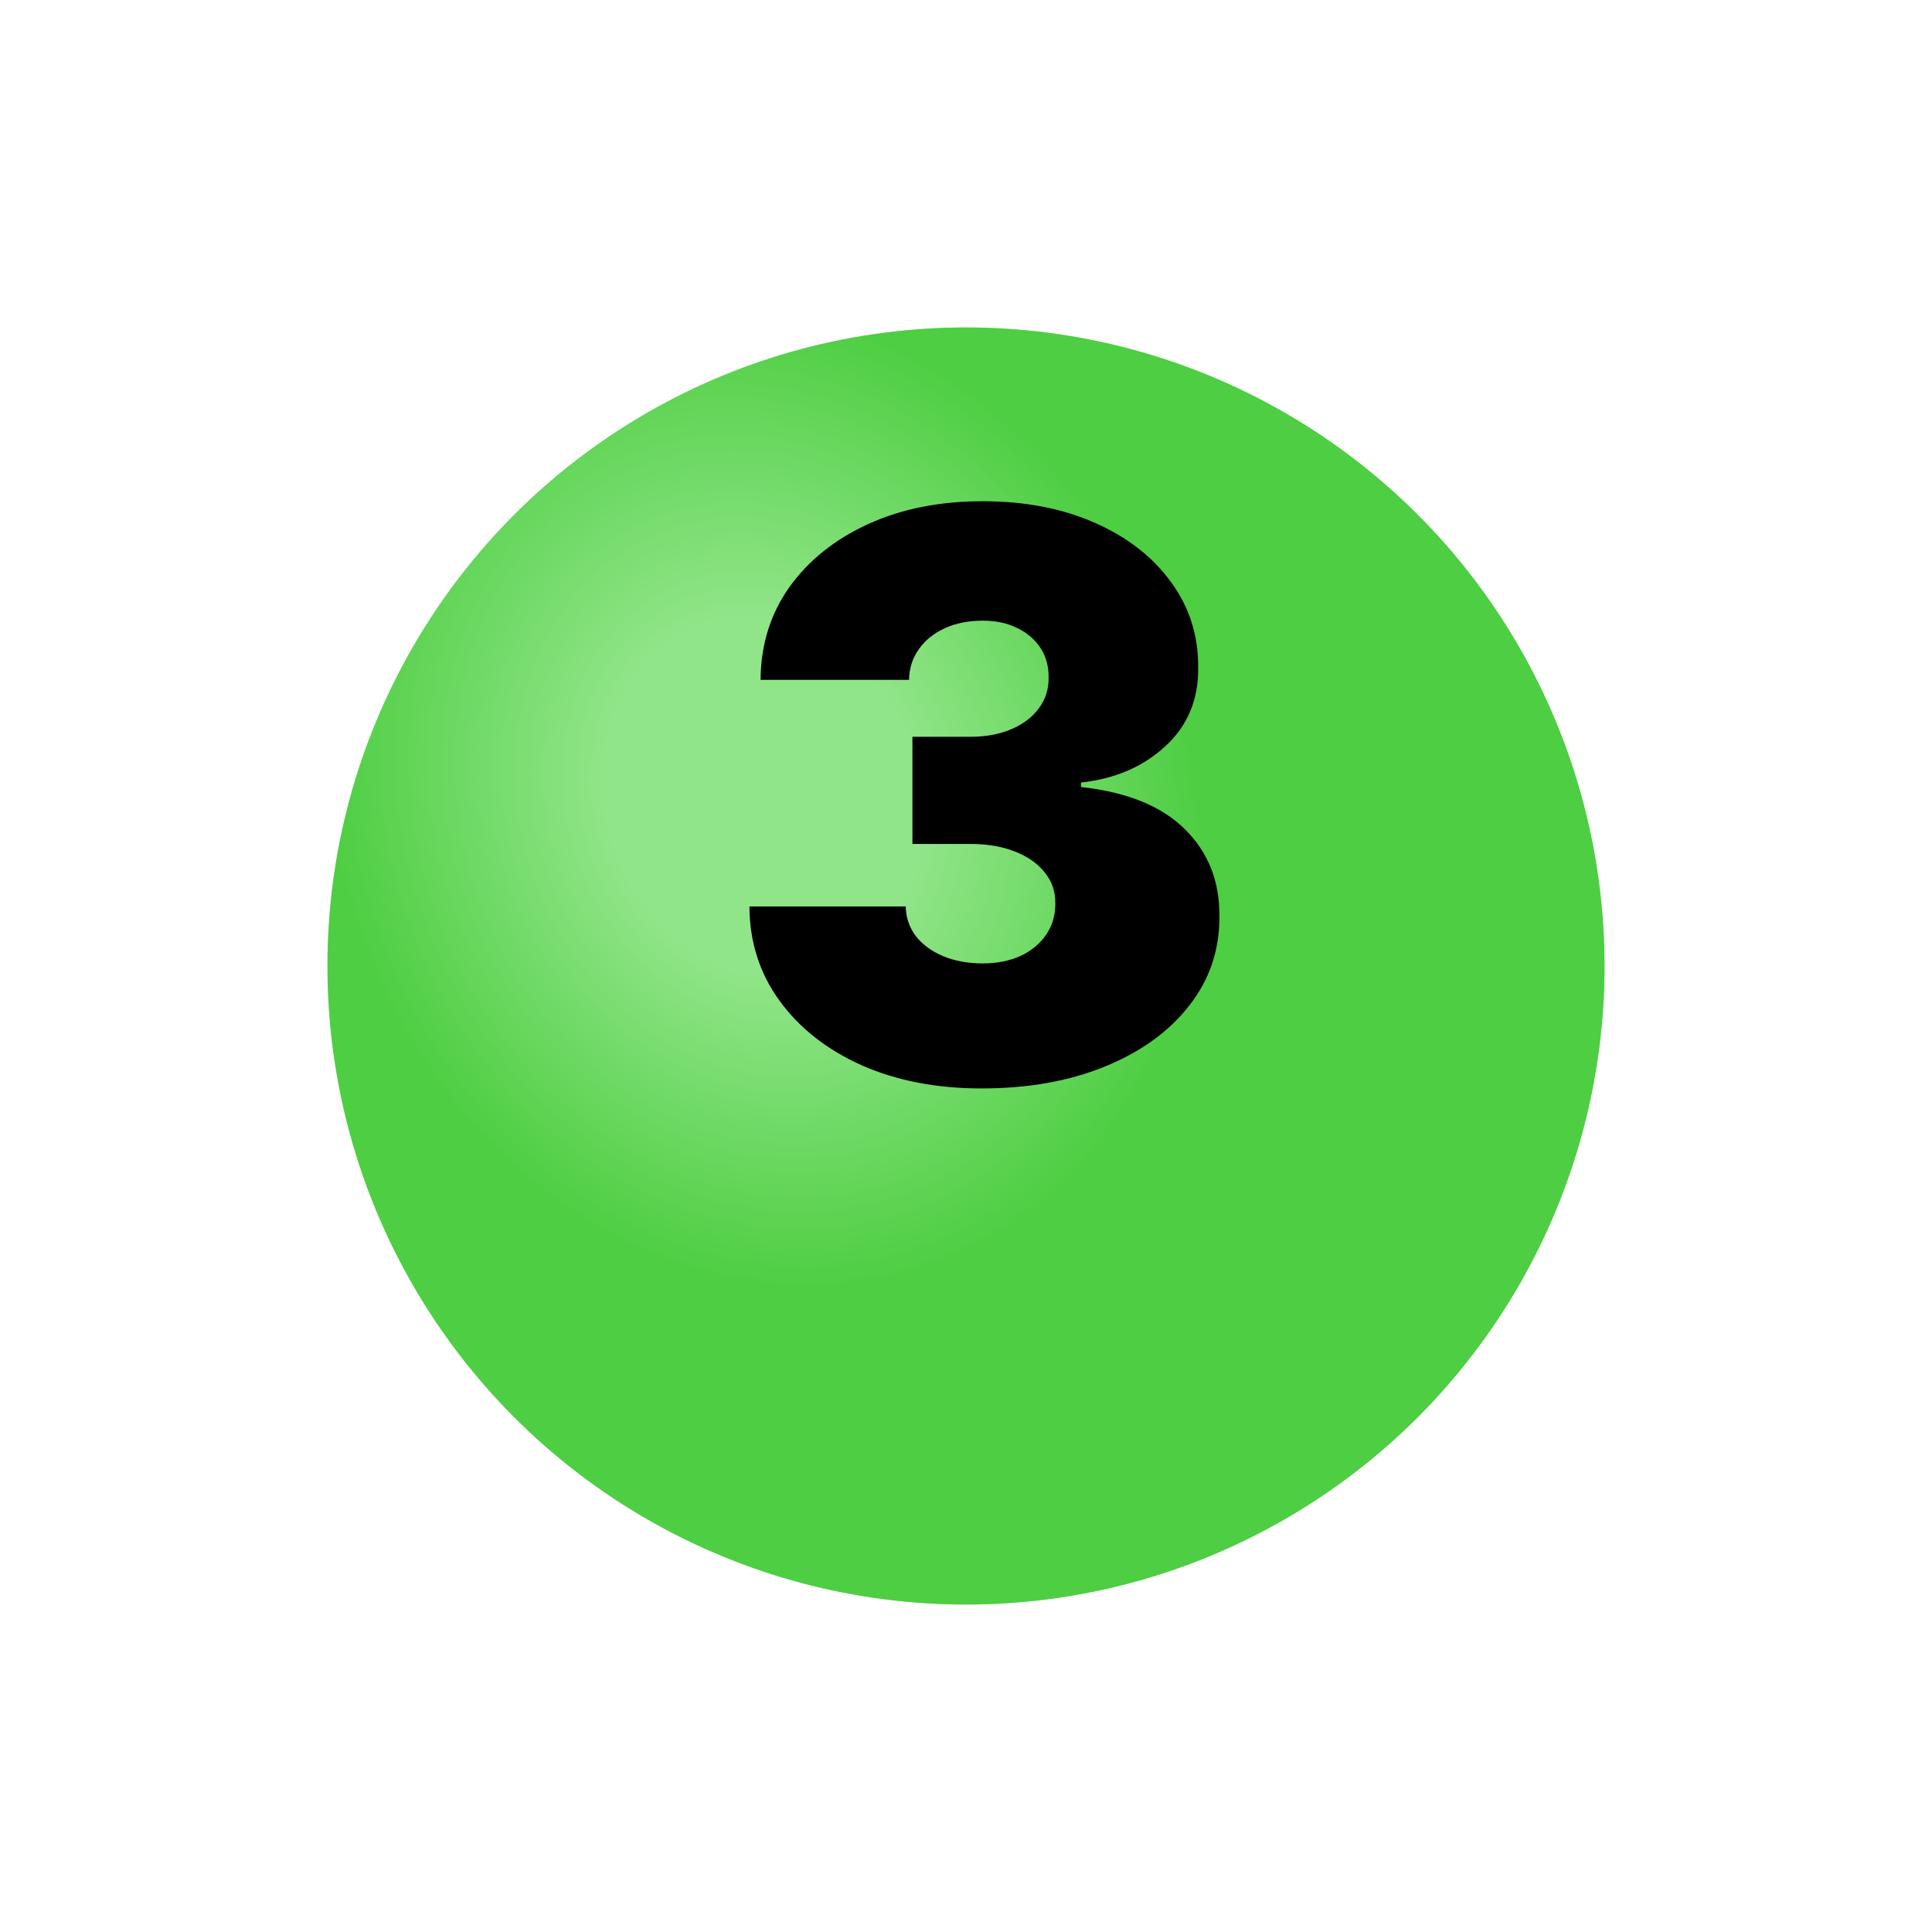
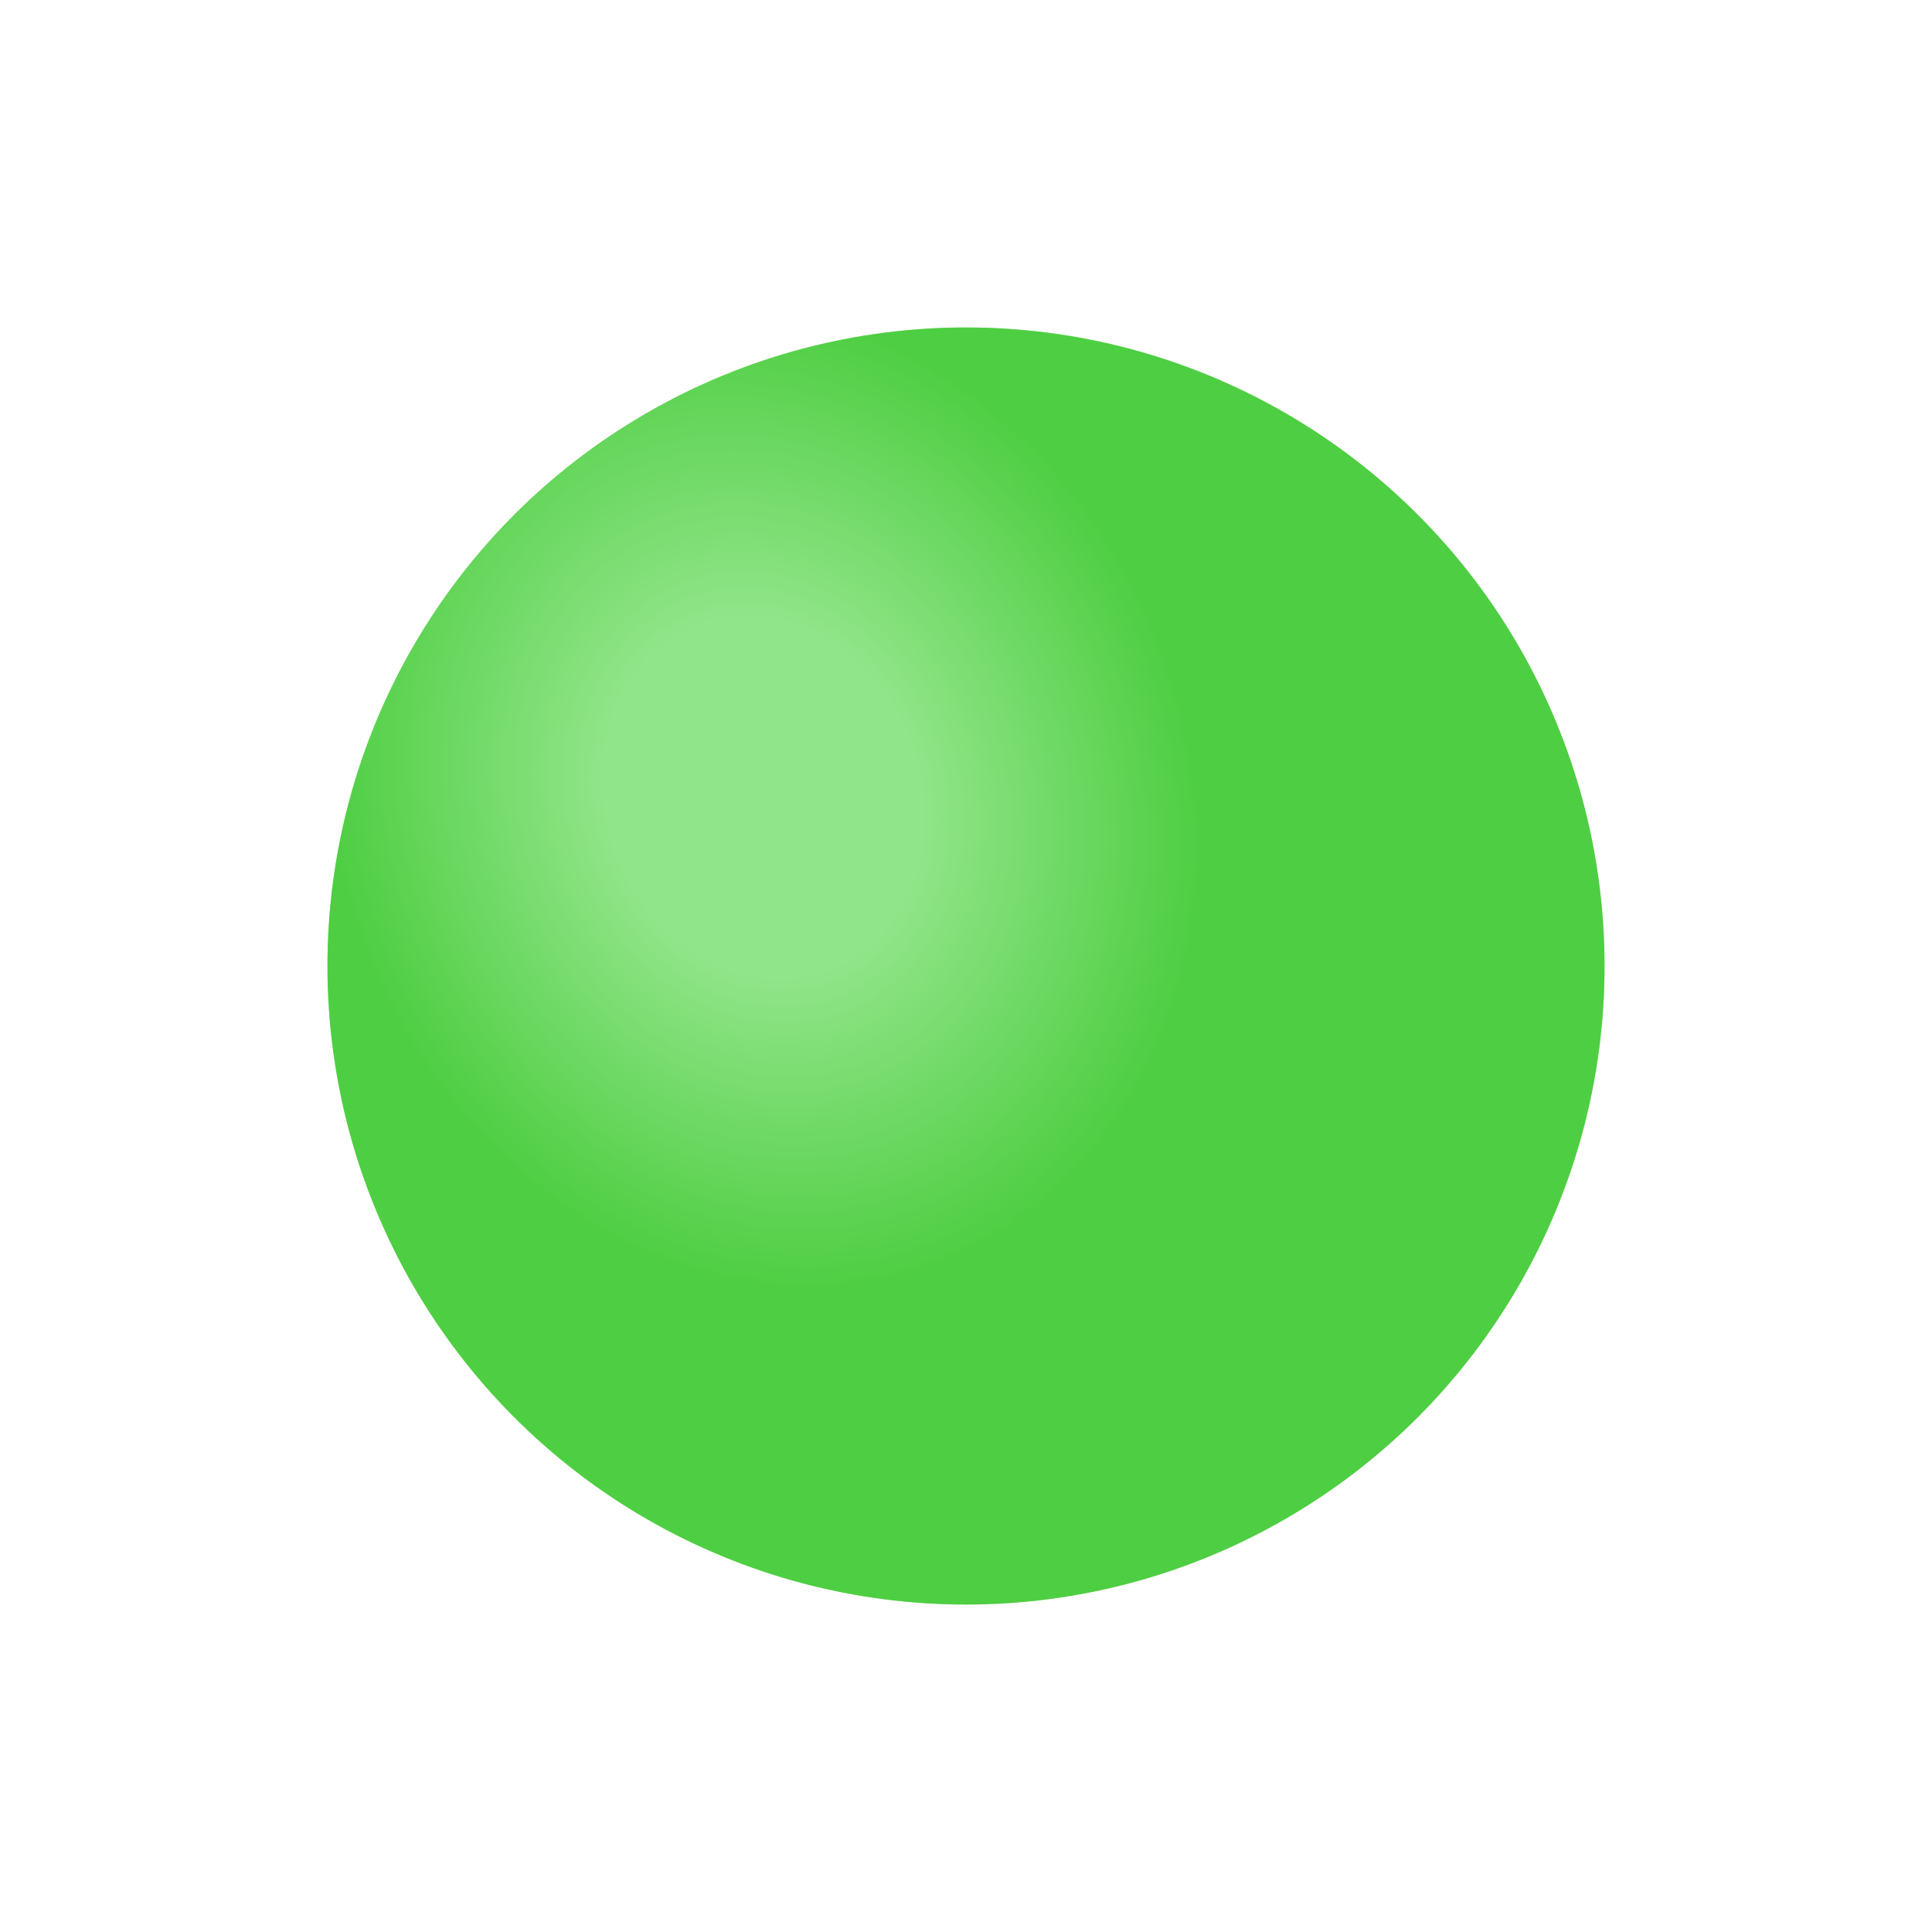
<svg xmlns="http://www.w3.org/2000/svg" width="59" height="59" viewBox="0 0 59 59" fill="none">
  <g filter="url(#filter0_d_624_19)">
    <circle cx="29.5" cy="25.5" r="19.5" fill="#47D33A" />
    <circle cx="29.5" cy="25.5" r="19.5" fill="url(#paint0_radial_624_19)" fill-opacity="0.4" />
  </g>
-   <path d="M29.977 33.239C28.602 33.239 27.381 33.003 26.312 32.531C25.25 32.054 24.415 31.398 23.807 30.562C23.199 29.727 22.892 28.767 22.886 27.682H27.659C27.665 28.017 27.767 28.318 27.966 28.585C28.171 28.847 28.449 29.051 28.801 29.199C29.153 29.347 29.557 29.421 30.011 29.421C30.449 29.421 30.835 29.344 31.171 29.19C31.506 29.031 31.767 28.812 31.954 28.534C32.142 28.256 32.233 27.938 32.227 27.579C32.233 27.227 32.125 26.915 31.903 26.642C31.688 26.369 31.384 26.156 30.991 26.003C30.599 25.849 30.148 25.773 29.636 25.773H27.864V22.5H29.636C30.108 22.5 30.523 22.423 30.881 22.27C31.244 22.116 31.526 21.903 31.724 21.631C31.929 21.358 32.028 21.046 32.023 20.693C32.028 20.352 31.946 20.051 31.776 19.79C31.605 19.528 31.366 19.324 31.06 19.176C30.759 19.028 30.409 18.954 30.011 18.954C29.579 18.954 29.193 19.031 28.852 19.185C28.517 19.338 28.253 19.551 28.06 19.824C27.866 20.097 27.767 20.409 27.761 20.761H23.227C23.233 19.693 23.526 18.75 24.105 17.932C24.69 17.114 25.491 16.472 26.509 16.006C27.526 15.54 28.693 15.307 30.011 15.307C31.301 15.307 32.44 15.526 33.429 15.963C34.423 16.401 35.199 17.003 35.756 17.77C36.318 18.531 36.597 19.403 36.591 20.386C36.602 21.364 36.267 22.165 35.585 22.79C34.909 23.415 34.051 23.784 33.011 23.898V24.034C34.42 24.188 35.48 24.619 36.19 25.329C36.901 26.034 37.25 26.921 37.239 27.989C37.244 29.011 36.938 29.918 36.318 30.707C35.705 31.497 34.849 32.117 33.753 32.565C32.662 33.014 31.403 33.239 29.977 33.239Z" fill="black" />
  <defs>
    <filter id="filter0_d_624_19" x="0" y="0" width="59" height="59" filterUnits="userSpaceOnUse" color-interpolation-filters="sRGB">
      <feFlood flood-opacity="0" result="BackgroundImageFix" />
      <feColorMatrix in="SourceAlpha" type="matrix" values="0 0 0 0 0 0 0 0 0 0 0 0 0 0 0 0 0 0 127 0" result="hardAlpha" />
      <feOffset dy="4" />
      <feGaussianBlur stdDeviation="5" />
      <feComposite in2="hardAlpha" operator="out" />
      <feColorMatrix type="matrix" values="0 0 0 0 0 0 0 0 0 0 0 0 0 0 0 0 0 0 0.1 0" />
      <feBlend mode="normal" in2="BackgroundImageFix" result="effect1_dropShadow_624_19" />
      <feBlend mode="normal" in="SourceGraphic" in2="effect1_dropShadow_624_19" result="shape" />
    </filter>
    <radialGradient id="paint0_radial_624_19" cx="0" cy="0" r="1" gradientUnits="userSpaceOnUse" gradientTransform="translate(23.342 20.368) rotate(70.346) scale(15.257 13.078)">
      <stop stop-color="white" />
      <stop offset="0.357" stop-color="white" />
      <stop offset="1" stop-color="#58C54E" />
    </radialGradient>
  </defs>
</svg>